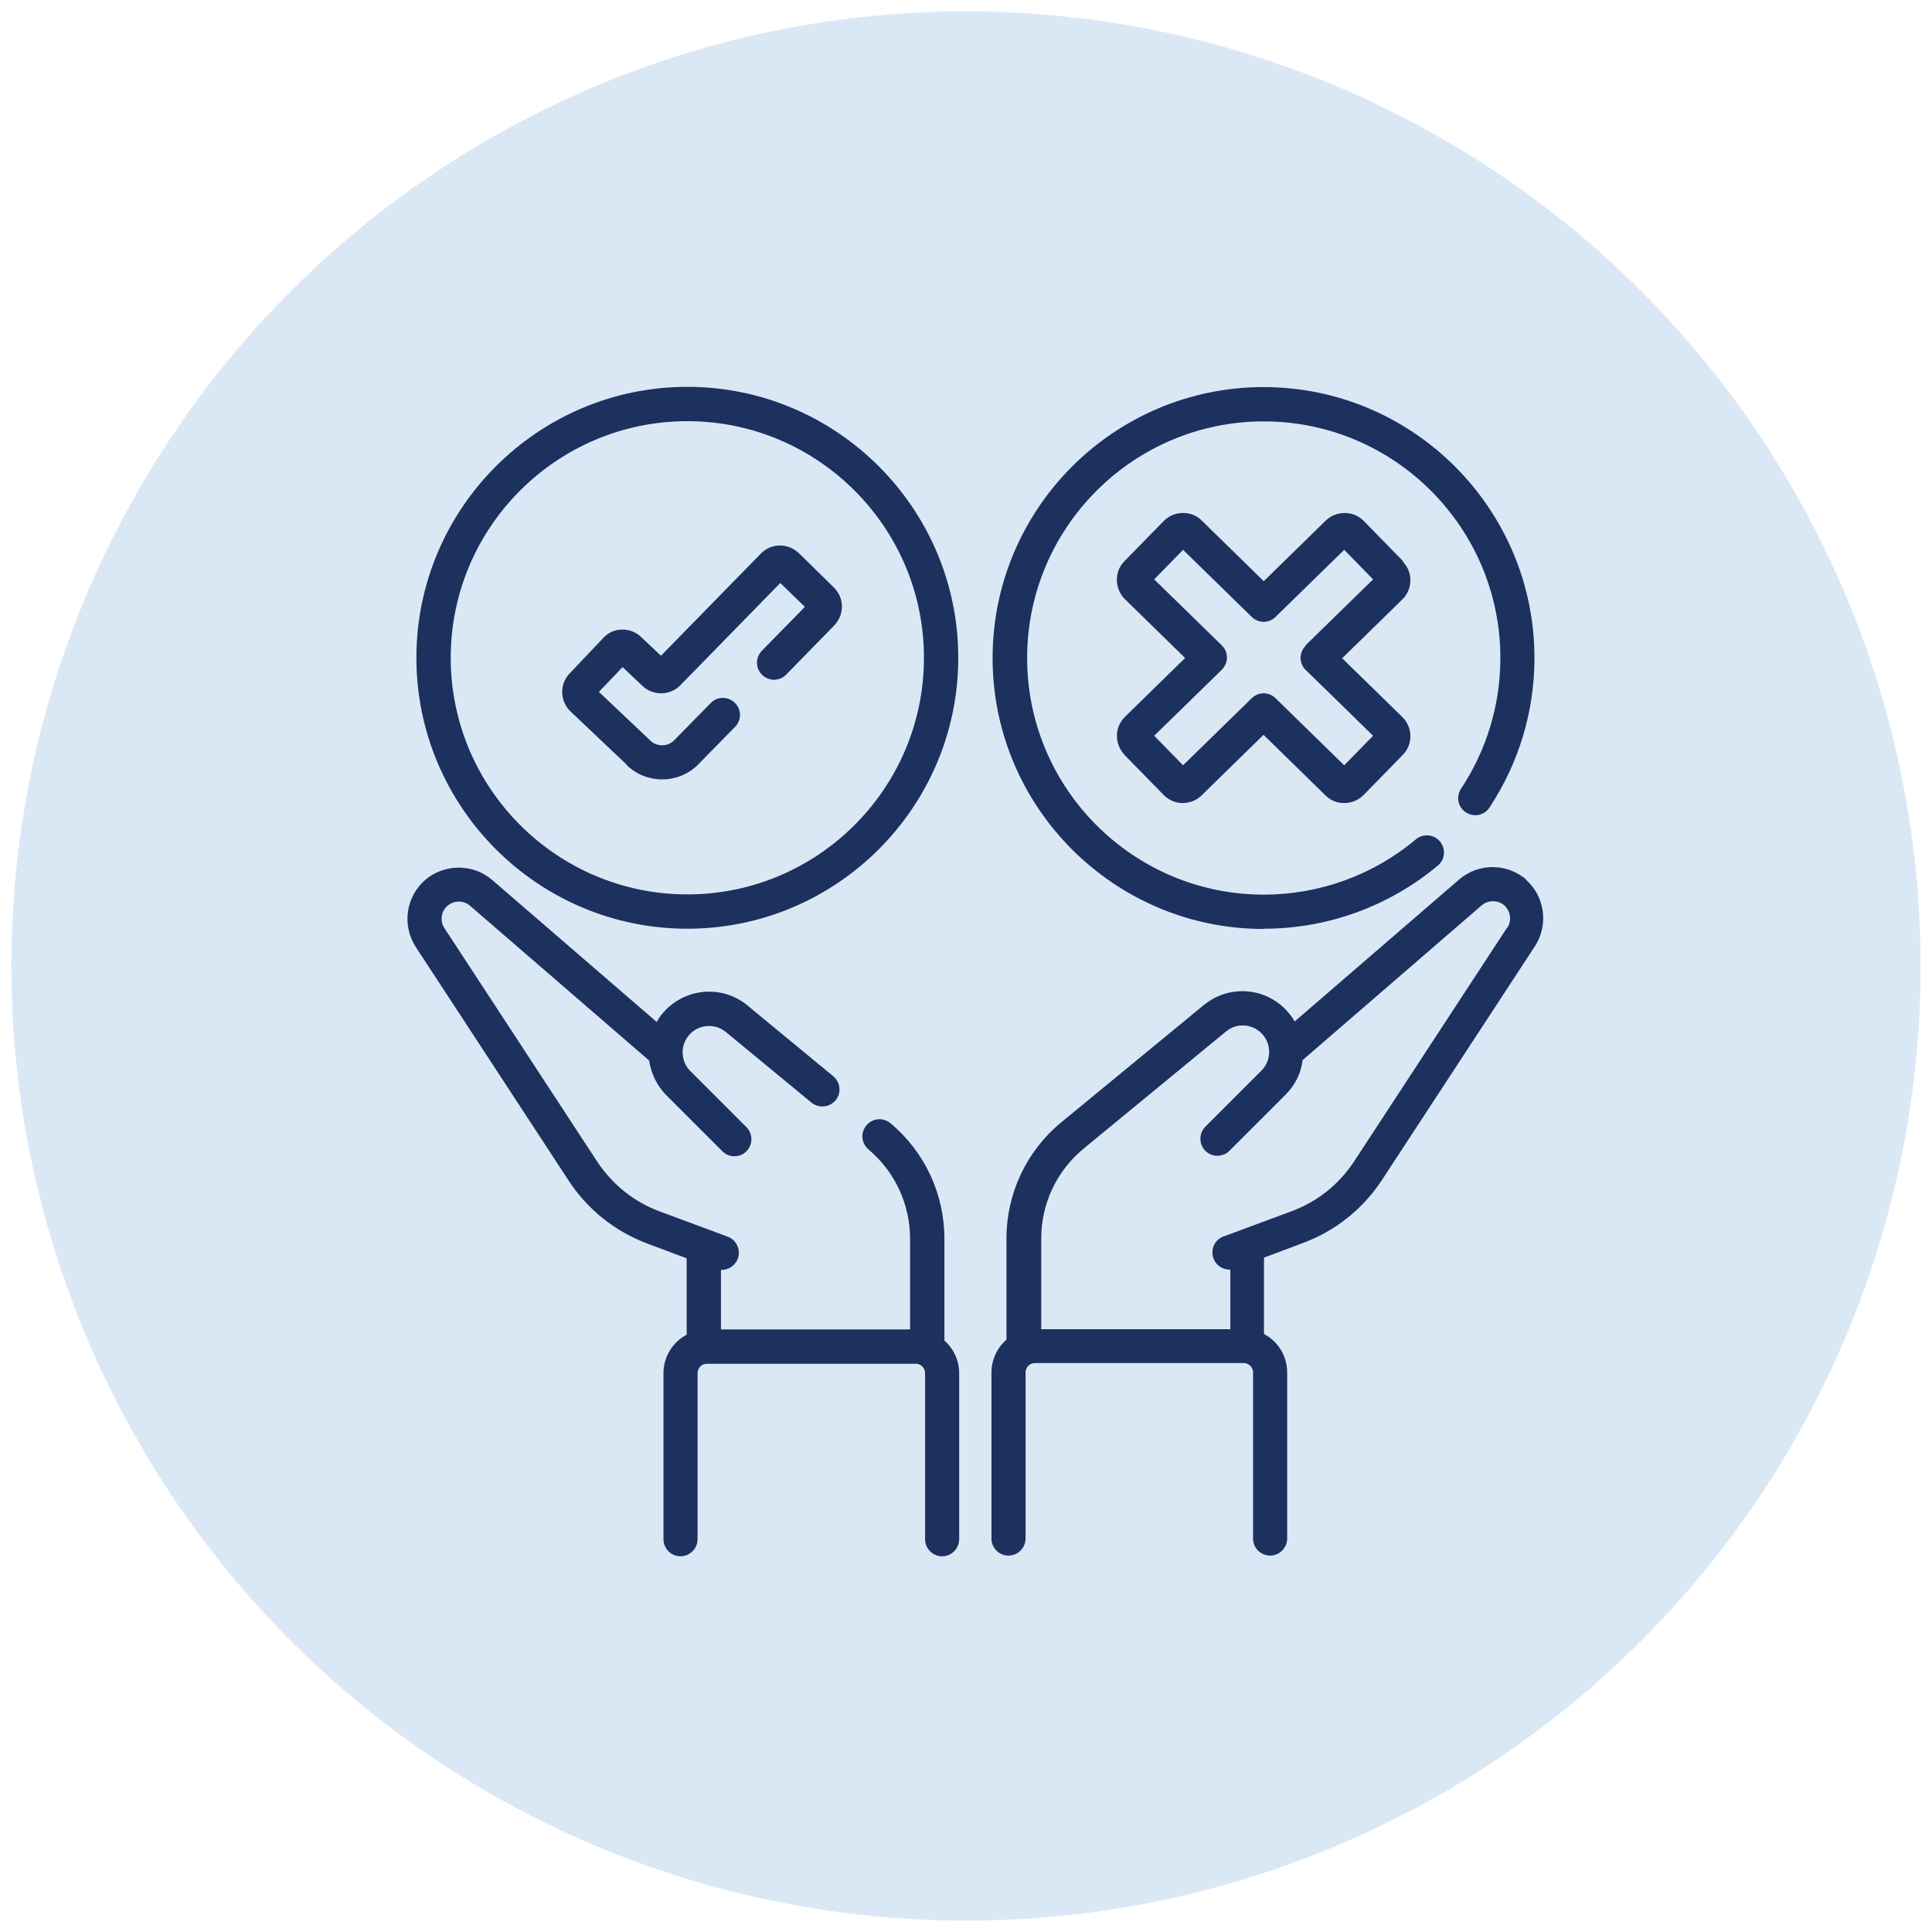
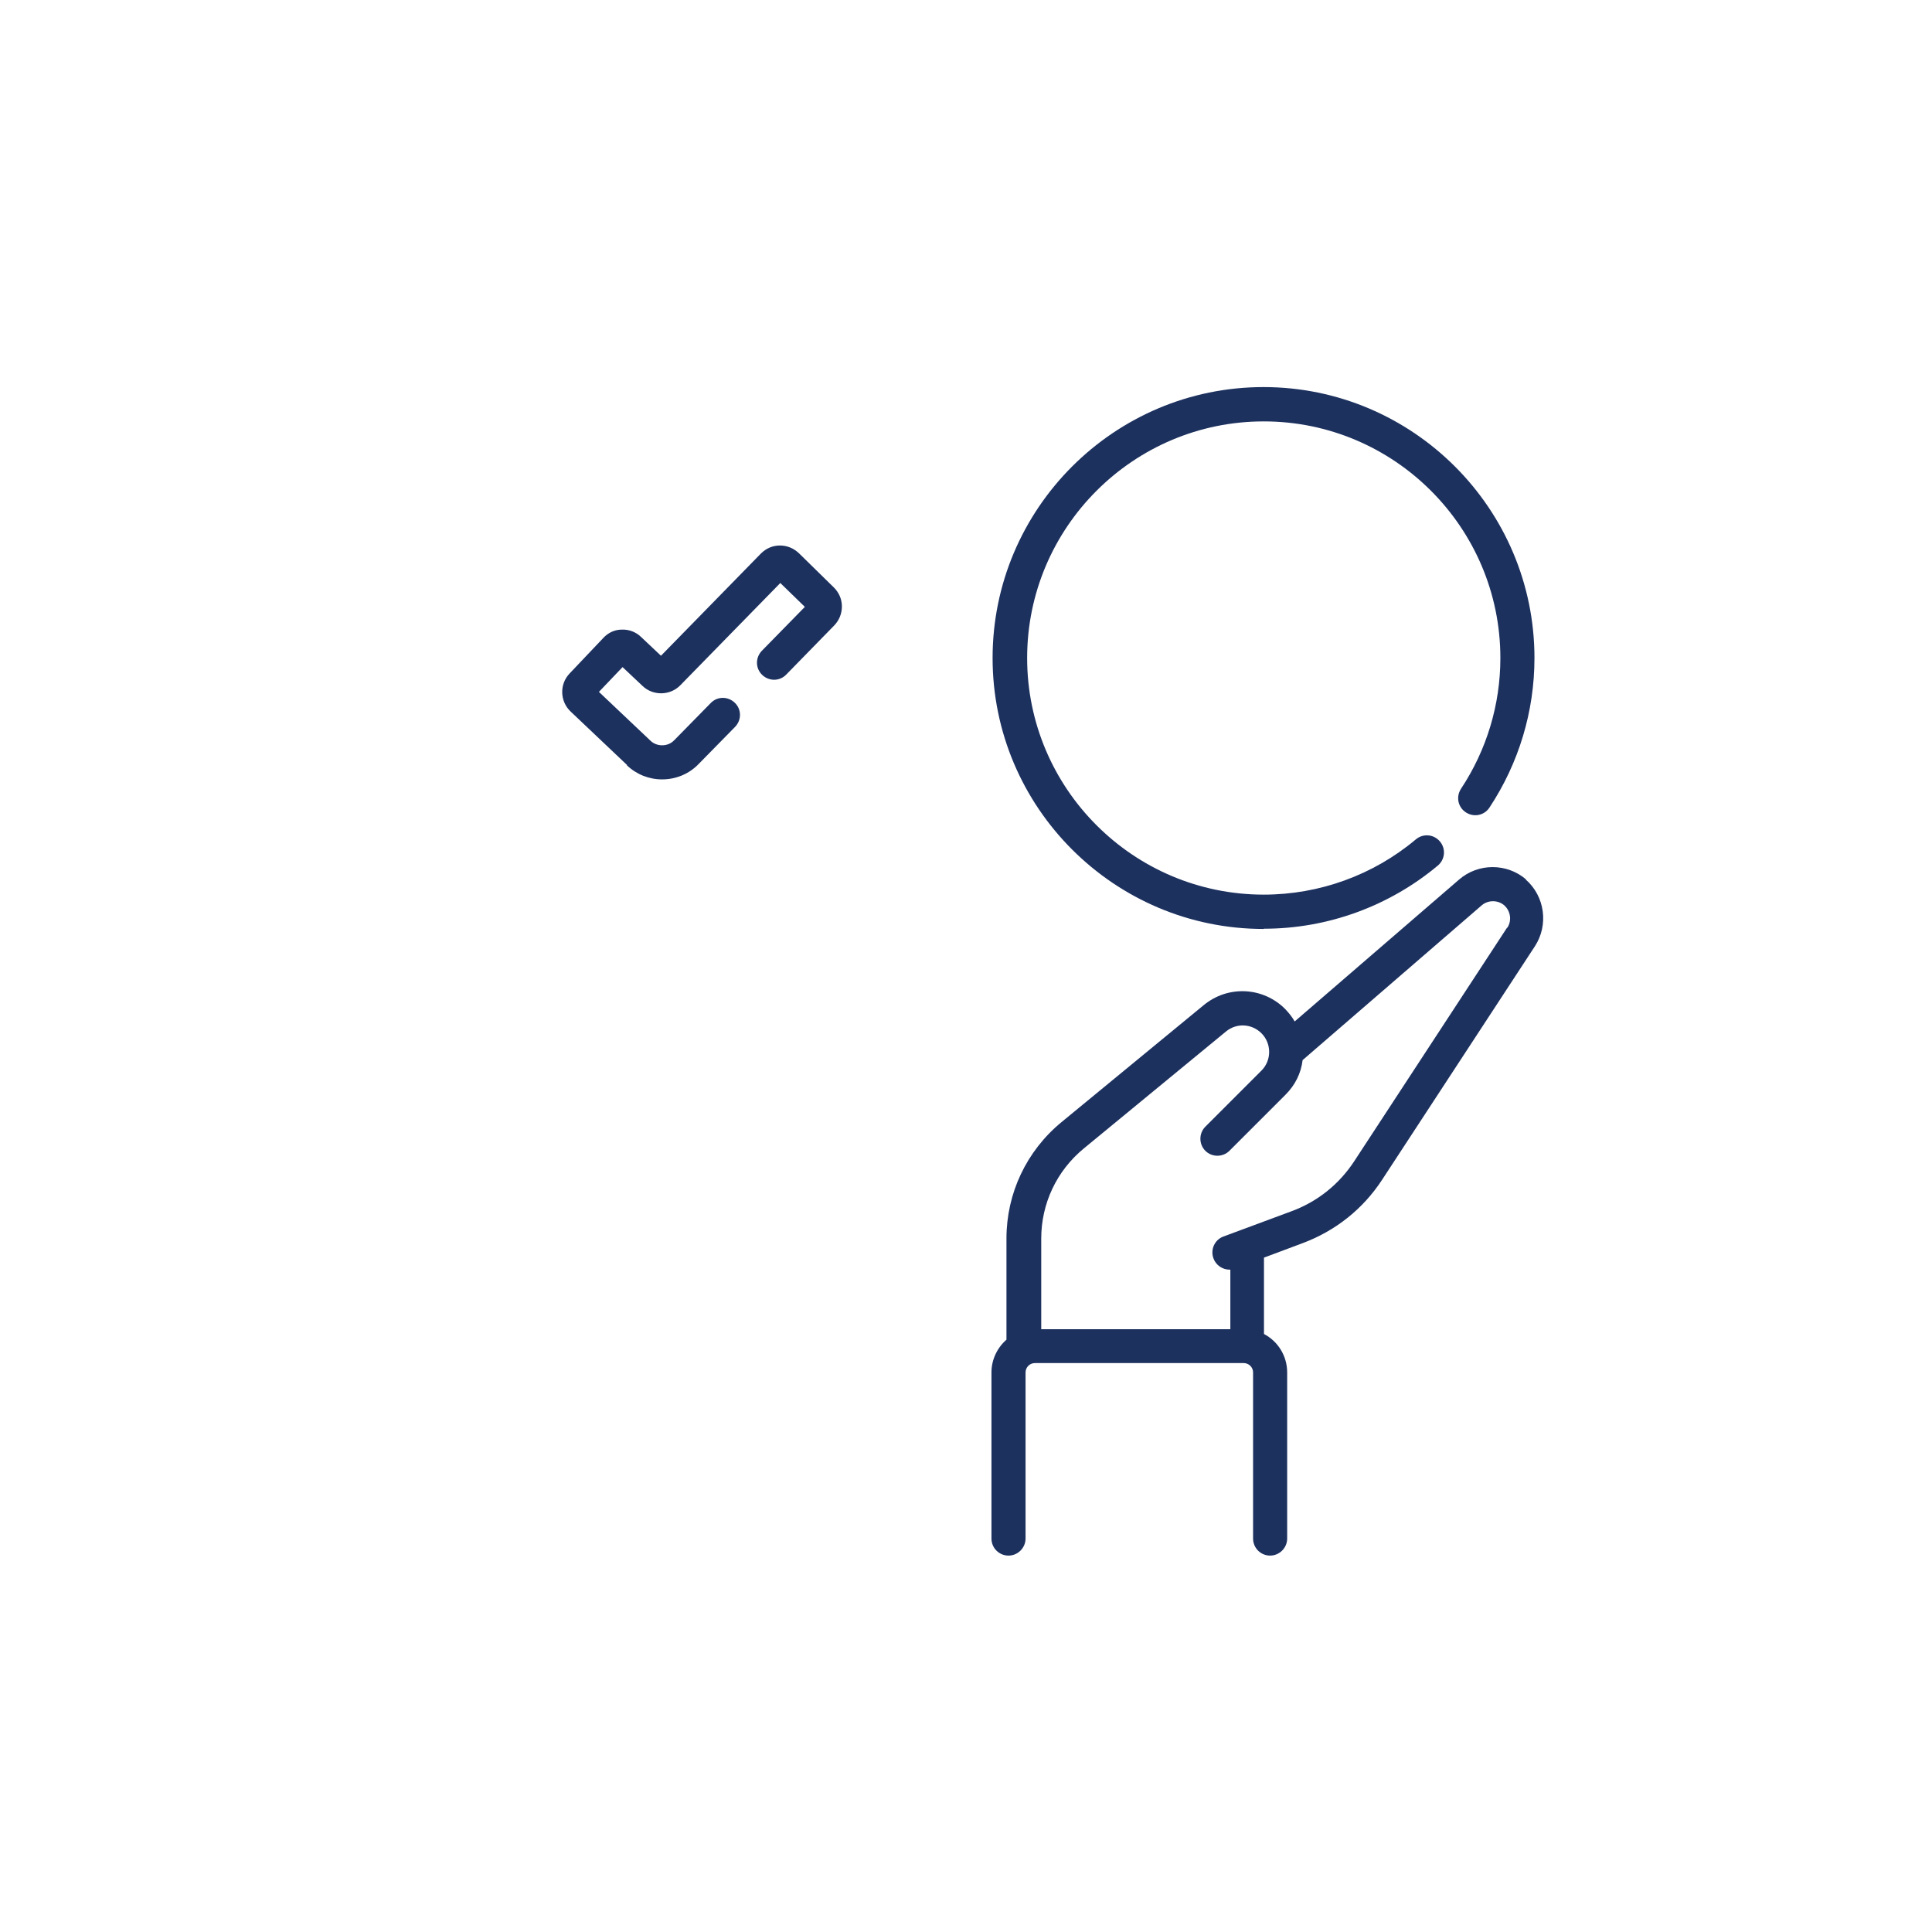
<svg xmlns="http://www.w3.org/2000/svg" id="Layer_1" width="85" height="85" version="1.1" viewBox="0 0 85 85">
  <defs>
    <style>
      .st0 {
        fill: #1d315f;
      }

      .st1 {
        fill: #dae8f6;
      }
    </style>
  </defs>
-   <circle class="st1" cx="42.5" cy="42.5" r="42" />
  <g>
    <path class="st0" d="M67.15,38.7c-.84-.73-2.11-.74-2.96,0l-7.23,6.24c-.11-.2-.26-.38-.42-.55-.97-.97-2.51-1.05-3.58-.17l-6.26,5.15c-1.54,1.27-2.42,3.13-2.42,5.12v4.45c-.4.35-.66.87-.66,1.44v7.31c0,.42.34.75.75.75s.75-.34.75-.75v-7.31c0-.22.18-.41.41-.41h9.19c.22,0,.41.18.41.41v7.31c0,.42.34.75.75.75s.75-.34.75-.75v-7.31c0-.73-.41-1.37-1.02-1.69v-3.36l1.71-.64c1.44-.54,2.65-1.5,3.49-2.79l6.72-10.27c.61-.94.44-2.2-.41-2.94h0ZM66.3,40.82l-6.72,10.27c-.67,1.02-1.62,1.78-2.76,2.2l-2.99,1.11c-.39.14-.59.58-.44.97.11.3.4.49.71.49.01,0,.02,0,.03,0v2.62h-8.32v-3.99c0-1.54.68-2.98,1.87-3.96l6.26-5.15c.46-.38,1.13-.35,1.56.08.45.45.45,1.19,0,1.64l-2.47,2.47c-.29.29-.29.77,0,1.06.29.29.77.29,1.06,0l2.47-2.47c.42-.42.68-.94.75-1.52l7.88-6.81c.28-.24.71-.24.99,0,.28.25.34.67.14.98h0Z" />
-     <path class="st0" d="M41.55,58.95v-4.45c0-1.96-.86-3.82-2.37-5.08-.32-.27-.79-.23-1.06.09s-.23.79.09,1.06c1.16.98,1.83,2.41,1.83,3.93v3.99h-8.32v-2.62s.02,0,.03,0c.31,0,.59-.19.71-.49.14-.39-.05-.82-.44-.97l-2.99-1.11c-1.14-.42-2.09-1.19-2.76-2.2l-6.72-10.27c-.2-.31-.15-.73.14-.98.28-.24.7-.25.99,0l7.88,6.81c.08.55.33,1.09.75,1.52l2.47,2.47c.15.15.34.22.53.22s.39-.07.53-.22c.29-.29.29-.77,0-1.06l-2.47-2.47c-.45-.45-.45-1.19,0-1.64.42-.42,1.09-.46,1.56-.08l3.77,3.11c.32.26.79.22,1.06-.1s.22-.79-.1-1.06l-3.77-3.11c-1.06-.88-2.6-.8-3.58.17-.17.17-.31.35-.42.55l-7.23-6.24c-.84-.73-2.12-.73-2.96,0-.85.74-1.02,2-.41,2.94l6.72,10.27c.84,1.29,2.05,2.25,3.49,2.79l1.71.64v3.36c-.6.32-1.02.96-1.02,1.69v7.31c0,.42.34.75.75.75s.75-.34.75-.75v-7.31c0-.22.18-.41.41-.41h9.19c.22,0,.41.18.41.41v7.31c0,.42.34.75.75.75s.75-.34.75-.75v-7.31c0-.57-.26-1.09-.66-1.44h0Z" />
-     <path class="st0" d="M30.24,40.86c6.57,0,11.92-5.35,11.92-11.92s-5.35-11.92-11.92-11.92-11.92,5.35-11.92,11.92,5.35,11.92,11.92,11.92h0ZM30.24,18.53c5.74,0,10.41,4.67,10.41,10.41s-4.67,10.41-10.41,10.41-10.41-4.67-10.41-10.41,4.67-10.41,10.41-10.41h0Z" />
    <path class="st0" d="M27.58,33.67c.42.4.97.62,1.55.62.61,0,1.19-.24,1.61-.68l1.6-1.63c.29-.3.29-.77-.01-1.06-.3-.29-.77-.29-1.06.01l-1.6,1.63c-.14.15-.33.23-.54.23-.19,0-.38-.07-.52-.21l-2.26-2.14,1.04-1.09.88.83c.46.44,1.21.43,1.66-.03l4.4-4.5,1.08,1.05-1.89,1.93c-.29.3-.29.77.01,1.06.3.29.77.29,1.06-.01l2.11-2.16c.22-.23.34-.52.34-.84s-.13-.61-.35-.83l-1.54-1.51c-.23-.22-.52-.34-.84-.34-.32,0-.61.13-.83.35l-4.4,4.5-.88-.83c-.23-.22-.53-.33-.84-.32-.32,0-.61.14-.82.37l-1.48,1.56c-.45.47-.43,1.22.04,1.67l2.49,2.36Z" />
    <path class="st0" d="M55.61,40.86c2.8,0,5.51-.99,7.65-2.78.32-.27.36-.74.09-1.06s-.74-.36-1.06-.09c-1.87,1.57-4.24,2.43-6.69,2.43-5.74,0-10.41-4.67-10.41-10.41s4.67-10.41,10.41-10.41,10.41,4.67,10.41,10.41c0,2.05-.6,4.04-1.73,5.75-.23.35-.14.81.21,1.04.35.23.81.14,1.04-.21,1.29-1.95,1.98-4.23,1.98-6.58,0-6.57-5.35-11.92-11.92-11.92s-11.92,5.35-11.92,11.92,5.35,11.92,11.92,11.92h0Z" />
-     <path class="st0" d="M61.73,24.69l-1.73-1.77c-.22-.22-.51-.35-.83-.35-.31,0-.61.11-.84.33l-2.73,2.67-2.73-2.67c-.22-.22-.52-.34-.84-.33-.31,0-.61.13-.83.35l-1.73,1.77c-.22.22-.34.52-.33.84,0,.31.13.61.35.83l2.65,2.59-2.65,2.59c-.22.22-.35.51-.35.83s.12.61.33.84l1.73,1.77c.22.22.51.35.83.35,0,0,0,0,.01,0,.31,0,.6-.12.82-.33l2.73-2.67,2.73,2.67c.22.22.52.34.84.33.31,0,.61-.13.83-.35l1.73-1.77c.45-.46.44-1.21-.02-1.66l-2.65-2.59,2.65-2.59c.46-.45.47-1.2.02-1.66h0ZM57.45,28.4c-.14.14-.23.34-.23.54s.08.4.23.54l2.96,2.89-1.27,1.3-3.02-2.95c-.29-.29-.76-.29-1.05,0l-3.02,2.95-1.27-1.3,2.97-2.9c.14-.14.23-.34.23-.54s-.08-.4-.23-.54l-2.97-2.9,1.27-1.3,3.02,2.95c.29.29.76.29,1.05,0l3.02-2.95,1.27,1.3-2.96,2.89Z" />
  </g>
</svg>